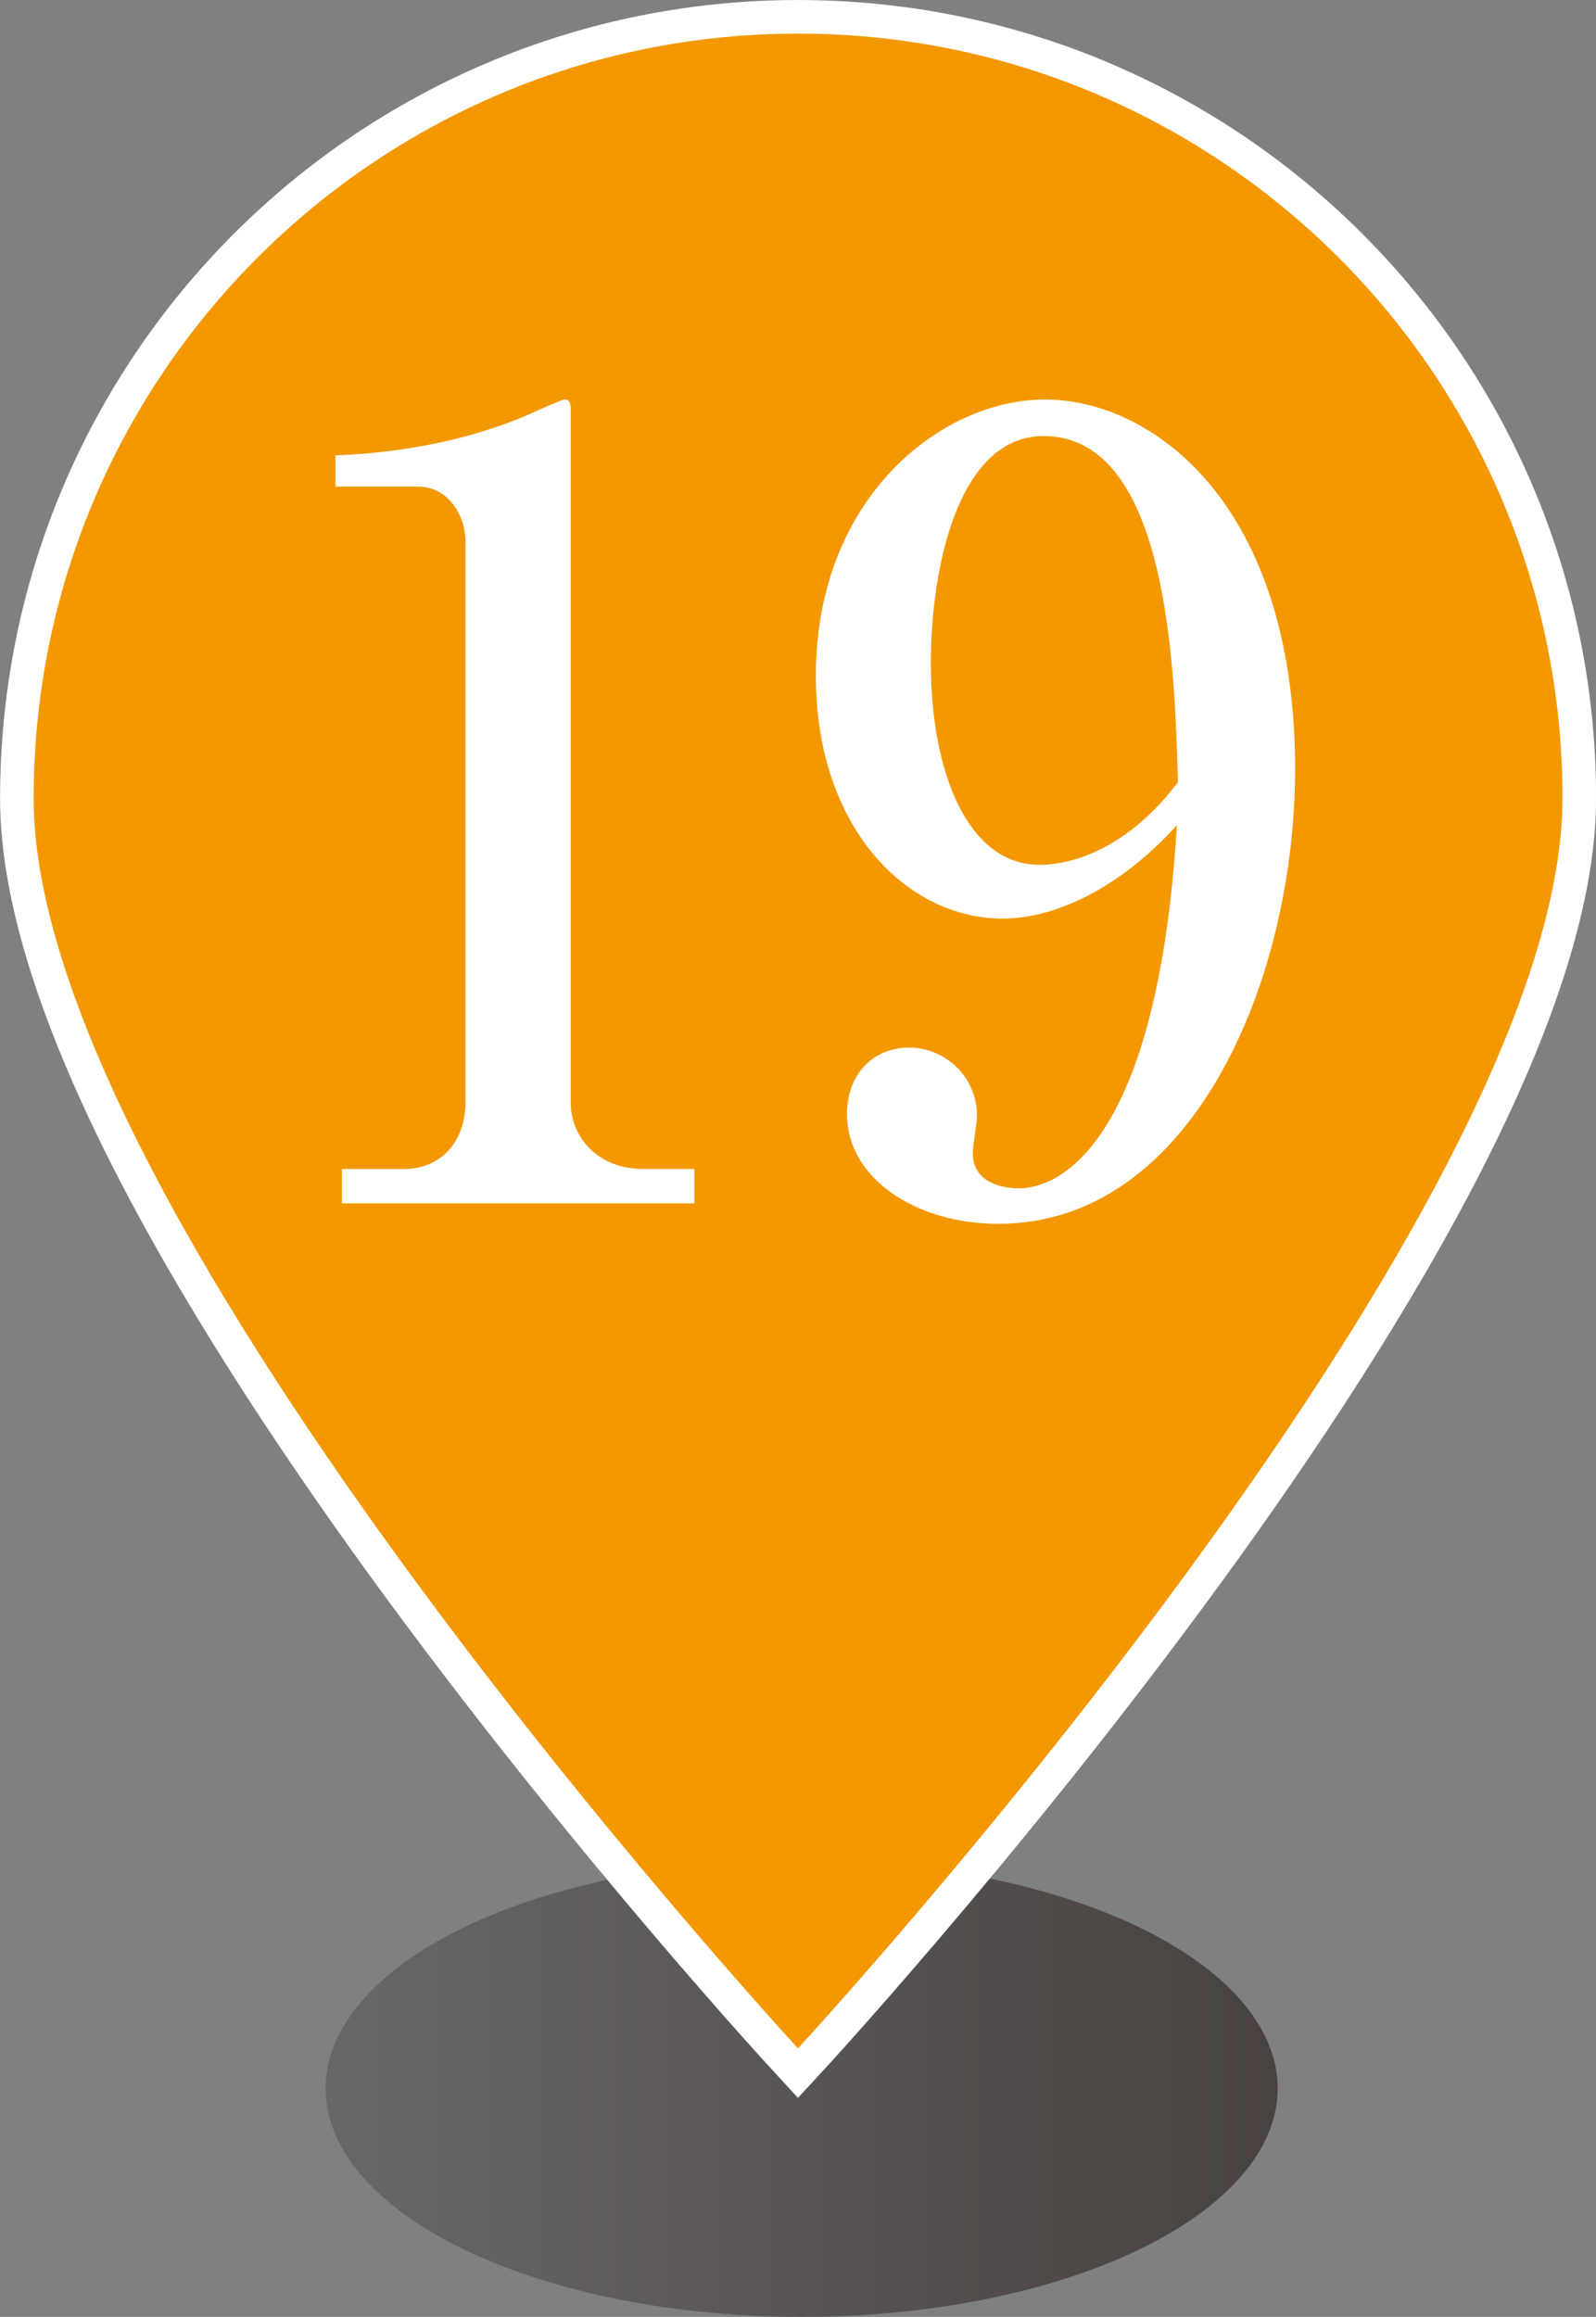
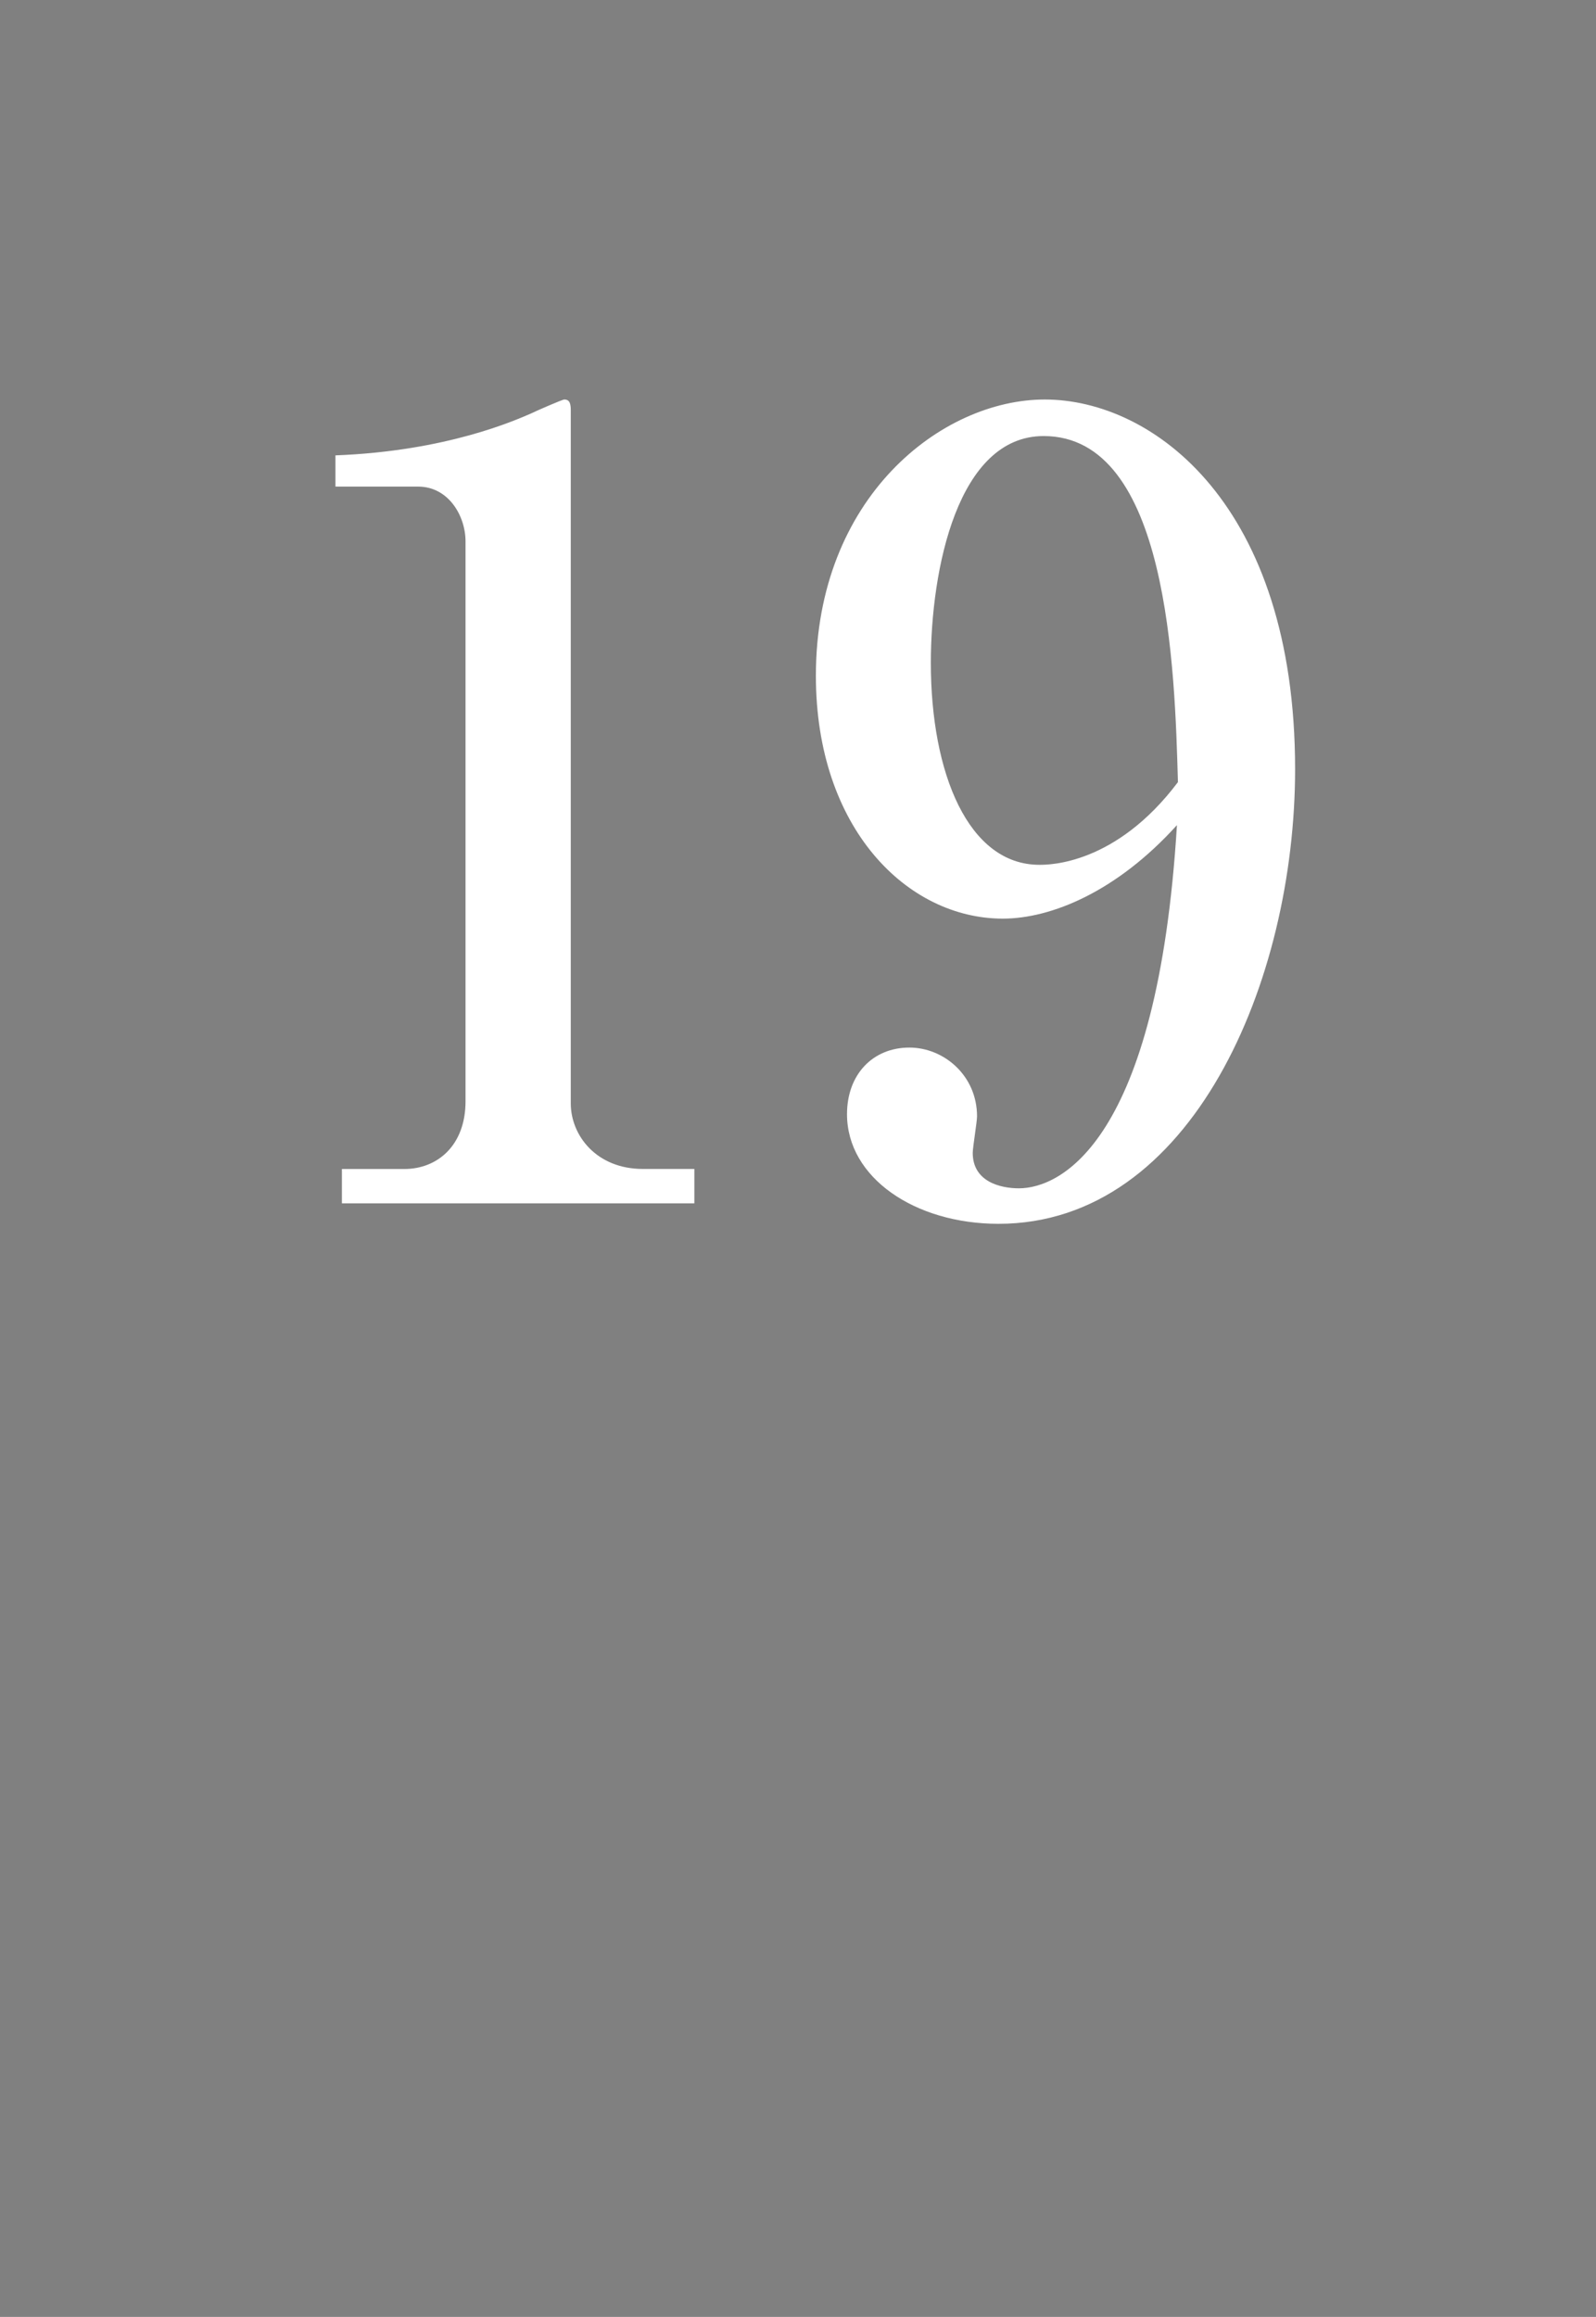
<svg xmlns="http://www.w3.org/2000/svg" width="28.918" height="41.976" viewBox="0 0 28.918 41.976">
  <rect x="0" y="0" width="28.918" height="41.976" fill="#808080" stroke="none" />
  <defs>
    <linearGradient id="a" data-name="名称未設定グラデーション 18" x1="5.9" y1="37.836" x2="23.15" y2="37.836" gradientUnits="userSpaceOnUse">
      <stop offset="0" stop-color="#595757" />
      <stop offset="1" stop-color="#231815" />
    </linearGradient>
  </defs>
  <g data-name="レイヤー 1">
-     <ellipse cx="14.525" cy="37.836" rx="8.625" ry="4.14" fill="url(#a)" opacity=".6" />
-     <path d="M.609 14.462c0 7.649 13.85 22.648 13.85 22.648s13.675-14.807 13.85-22.5v-.374C28.19 6.69 22.034.609 14.46.609 6.812.609.61 6.81.61 14.462" fill="none" stroke="#fff" stroke-miterlimit="10" stroke-width="1.217" />
-     <path d="M.609 14.462c0 7.649 13.85 22.648 13.85 22.648s13.675-14.807 13.85-22.5v-.374C28.19 6.69 22.034.609 14.46.609 6.812.609.61 6.81.61 14.462" fill="#f39800" />
    <path d="M6.195 21.179h1.13c.603 0 1.11-.429 1.11-1.227V9.81c0-.468-.312-.994-.858-.994H6.078V8.25c2.025-.077 3.271-.642 3.544-.759.078-.039.565-.253.603-.253.098 0 .117.078.117.195V19.99c0 .584.468 1.188 1.305 1.188h.934v.623H6.195v-.623zm11.975-4.536c-1.732 0-3.387-1.636-3.387-4.4 0-3.233 2.278-5.005 4.147-5.005 1.966 0 4.536 1.908 4.536 6.698 0 3.835-1.869 8.236-5.374 8.236-1.518 0-2.745-.838-2.745-1.986 0-.721.468-1.207 1.13-1.207.623 0 1.226.505 1.226 1.246 0 .097-.078.564-.078.662 0 .525.506.642.837.642.74 0 2.512-.818 2.863-6.58-1.09 1.206-2.279 1.694-3.155 1.694zm.74-8.743c-1.557 0-2.044 2.414-2.044 4.108 0 2.006.681 3.66 1.967 3.66.175 0 1.382 0 2.51-1.498-.057-2.045-.174-6.27-2.433-6.27z" fill="#fff" />
  </g>
</svg>